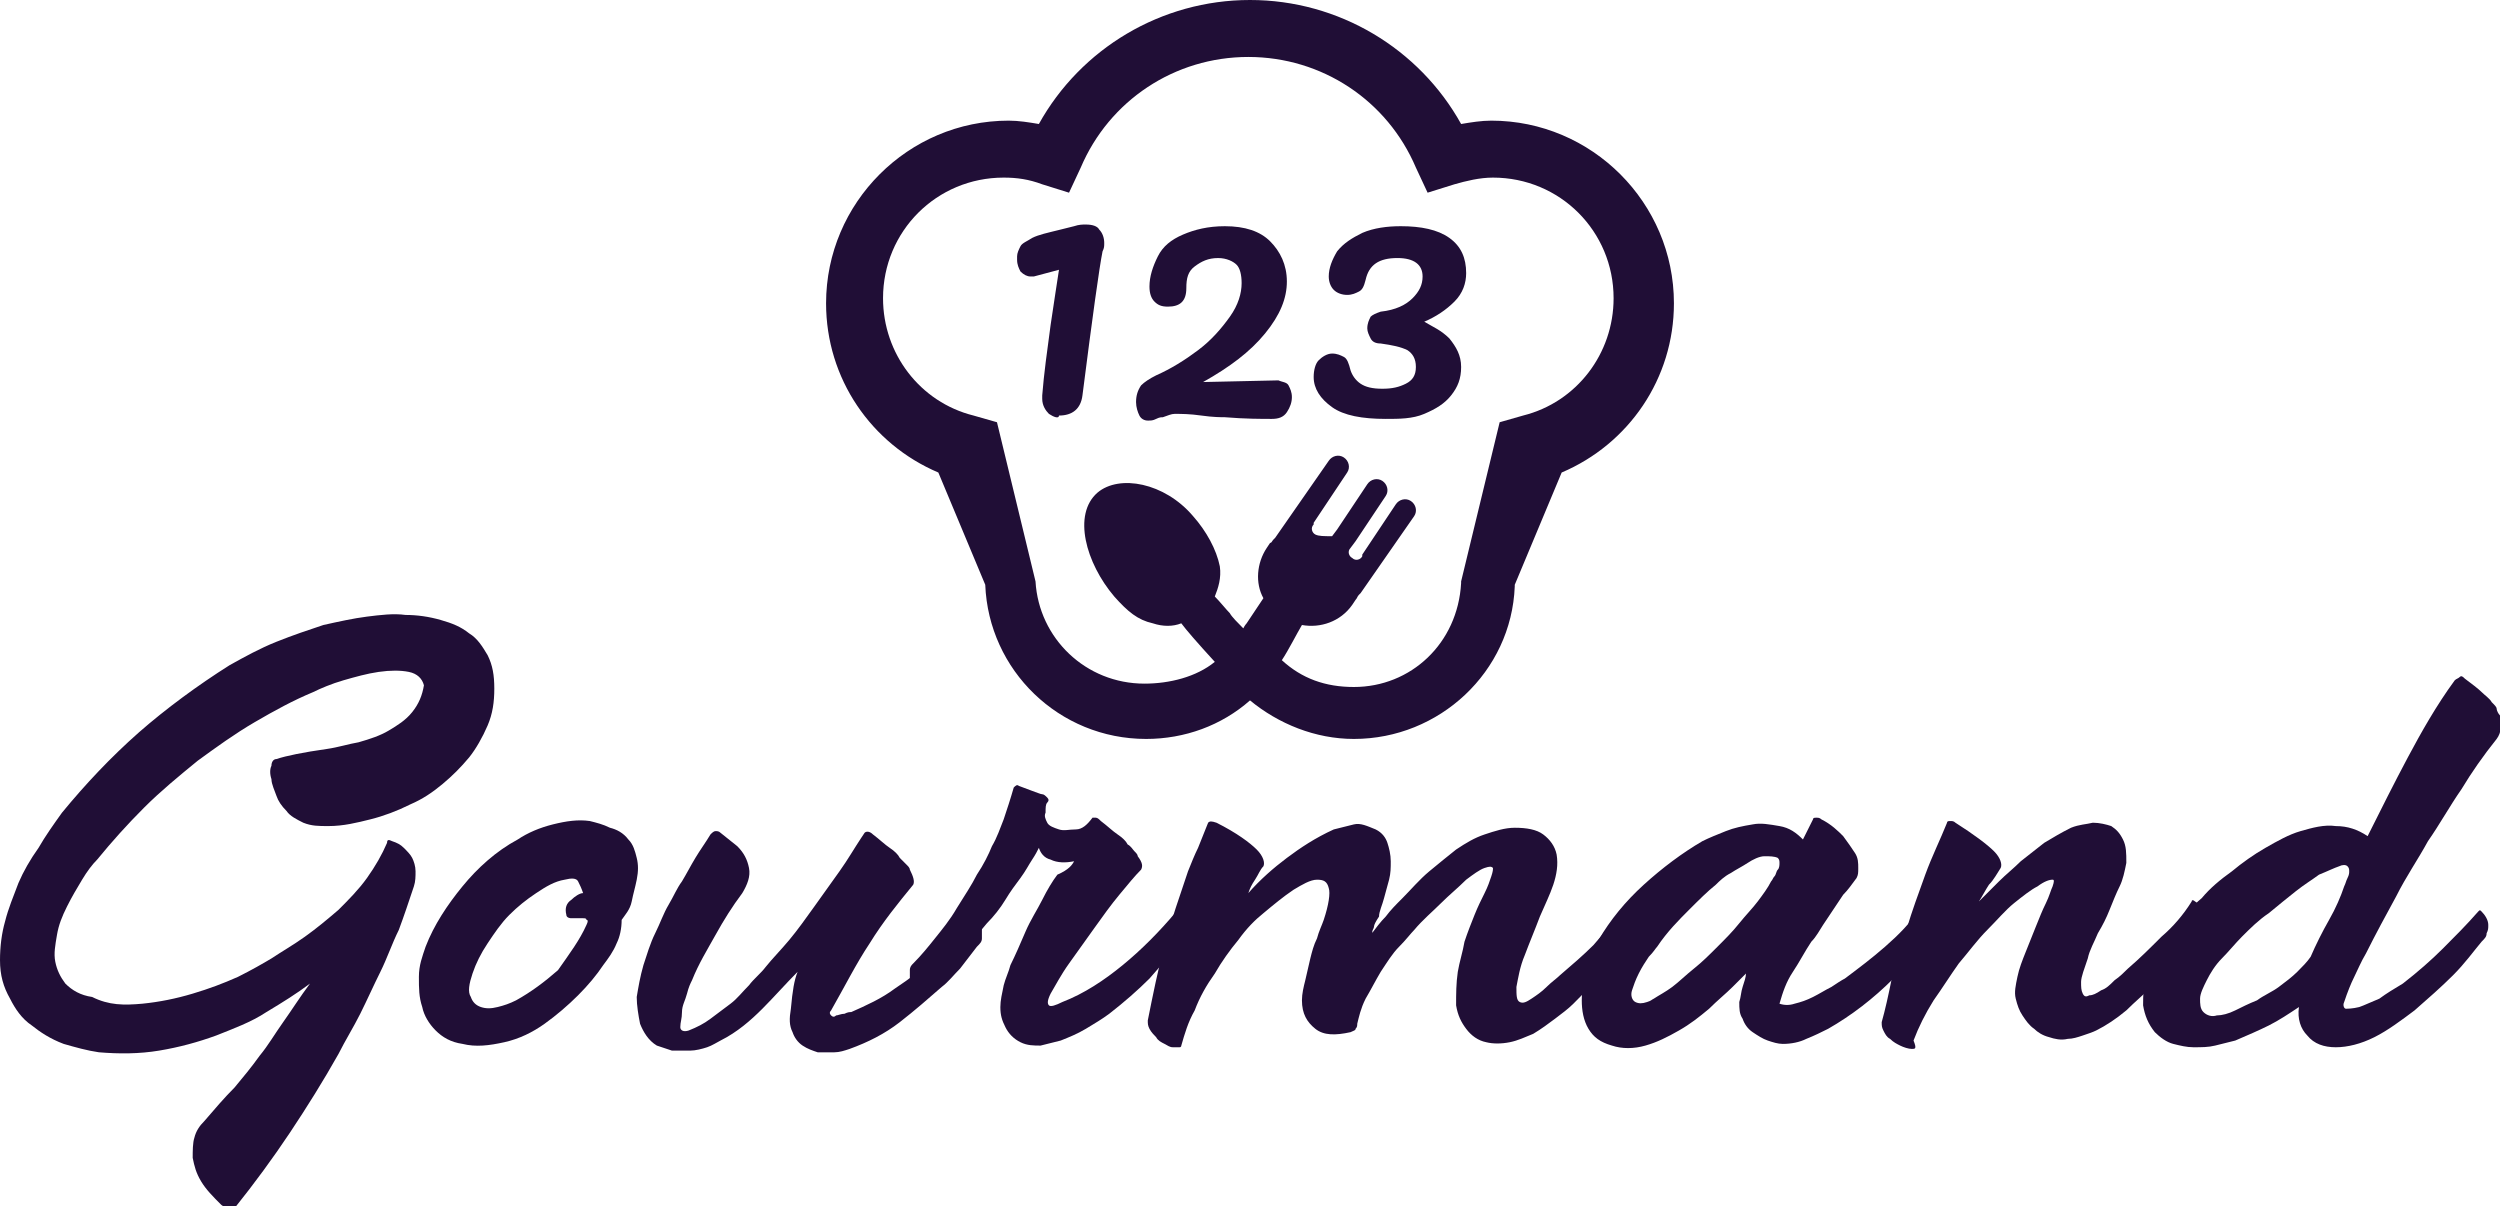
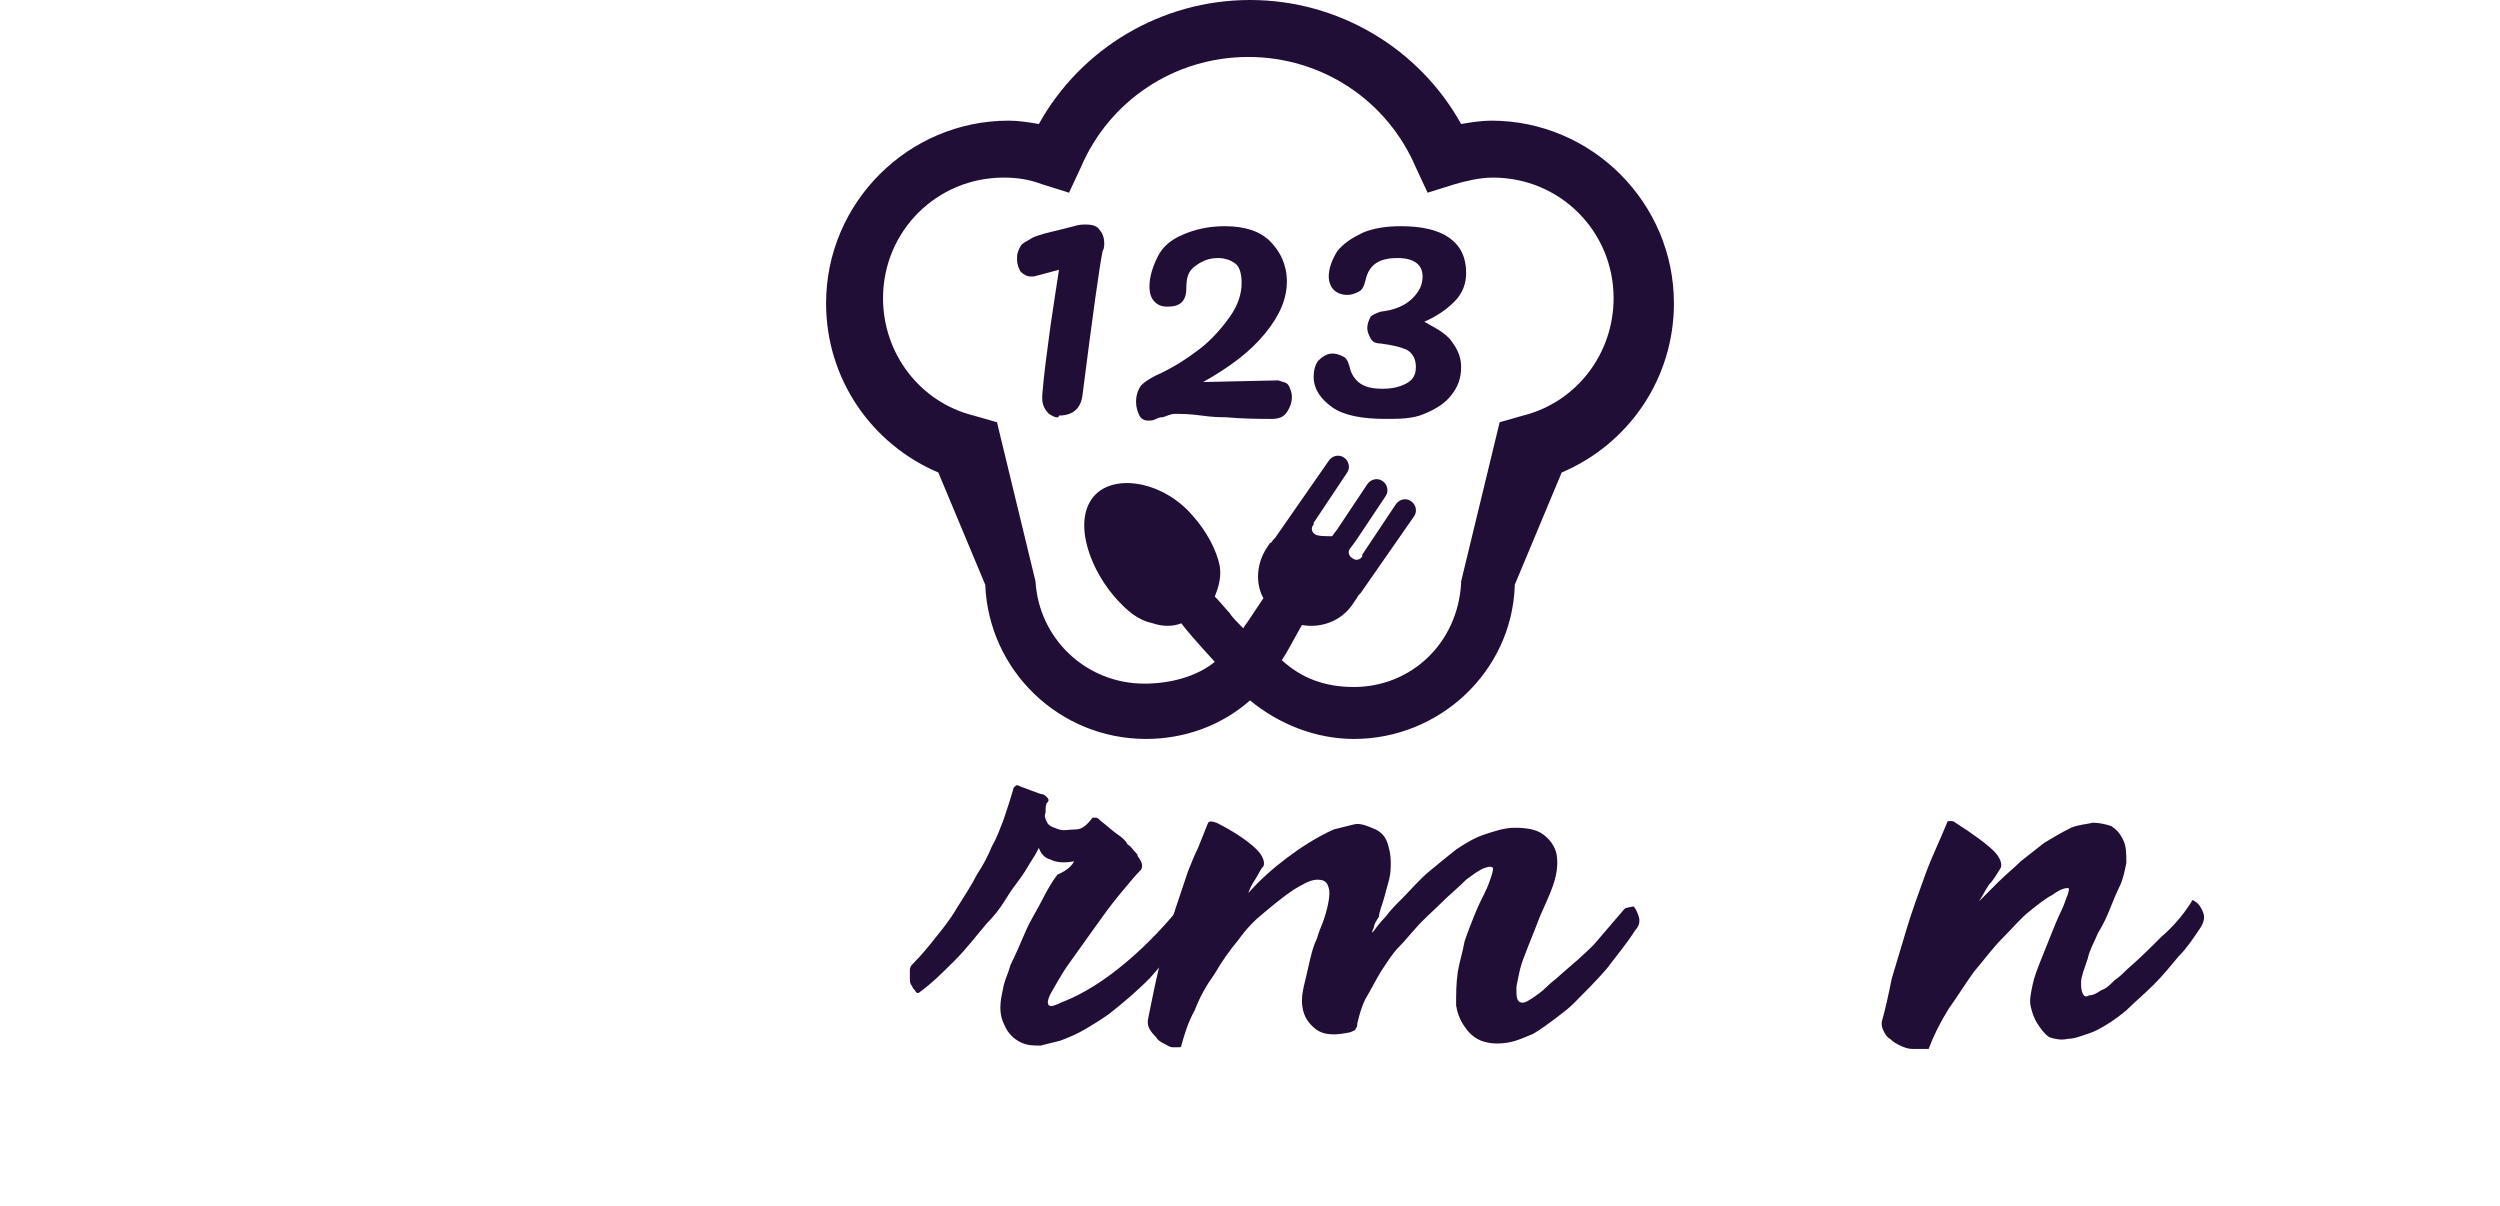
<svg xmlns="http://www.w3.org/2000/svg" version="1.1" id="Layer_1" x="0px" y="0px" width="149.2px" height="72px" viewBox="0 0 149.2 72" style="enable-background:new 0 0 149.2 72;" xml:space="preserve">
  <style type="text/css">
	.st0{fill:#200E36;}
</style>
  <g>
-     <path class="st0" d="M13.7,39.7c0.9-0.5,1.8-1,2.8-1.4c1-0.4,1.9-0.7,2.8-1c0.9-0.2,1.8-0.4,2.6-0.5c0.8-0.1,1.6-0.2,2.3-0.1   c0.7,0,1.4,0.1,2.1,0.3s1.2,0.4,1.7,0.8c0.5,0.3,0.8,0.8,1.1,1.3c0.3,0.6,0.4,1.2,0.4,2c0,0.8-0.1,1.5-0.4,2.2   c-0.3,0.7-0.7,1.4-1.1,1.9c-0.5,0.6-1,1.1-1.6,1.6c-0.6,0.5-1.2,0.9-1.9,1.2c-0.8,0.4-1.6,0.7-2.4,0.9s-1.6,0.4-2.5,0.4   c-0.6,0-1,0-1.5-0.2c-0.4-0.2-0.8-0.4-1-0.7c-0.3-0.3-0.5-0.6-0.6-0.9c-0.1-0.3-0.3-0.7-0.3-1c-0.1-0.3-0.1-0.6,0-0.8   c0-0.2,0.1-0.4,0.3-0.4c0.3-0.1,0.7-0.2,1.2-0.3s1.1-0.2,1.8-0.3s1.3-0.3,1.9-0.4c0.7-0.2,1.3-0.4,1.8-0.7s1-0.6,1.4-1.1   s0.6-1,0.7-1.6c-0.1-0.4-0.4-0.7-0.9-0.8c-0.5-0.1-1.1-0.1-1.8,0s-1.4,0.3-2.1,0.5s-1.4,0.5-1.8,0.7c-1.2,0.5-2.3,1.1-3.5,1.8   c-1.2,0.7-2.3,1.5-3.4,2.3c-1.1,0.9-2.2,1.8-3.2,2.8c-1,1-1.9,2-2.8,3.1c-0.3,0.3-0.6,0.7-0.9,1.2c-0.3,0.5-0.6,1-0.9,1.6   c-0.3,0.6-0.5,1.1-0.6,1.7c-0.1,0.6-0.2,1.1-0.1,1.6s0.3,0.9,0.6,1.3c0.4,0.4,0.9,0.7,1.6,0.8C6.5,60,7.4,60,8.5,59.9   c1-0.1,2-0.3,3-0.6s1.8-0.6,2.7-1c0.8-0.4,1.5-0.8,2-1.1c0.6-0.4,1.3-0.8,2-1.3c0.7-0.5,1.3-1,2-1.6c0.6-0.6,1.2-1.2,1.7-1.9   c0.5-0.7,0.9-1.4,1.2-2.1c0-0.2,0.1-0.2,0.3-0.1c0.3,0.1,0.5,0.2,0.7,0.4s0.4,0.4,0.5,0.6s0.2,0.5,0.2,0.8s0,0.6-0.1,0.9   c-0.3,0.9-0.6,1.8-0.9,2.6c-0.4,0.8-0.7,1.7-1.1,2.5c-0.4,0.8-0.8,1.7-1.2,2.5c-0.4,0.8-0.9,1.6-1.3,2.4c-0.9,1.6-1.9,3.2-2.9,4.7   c-1,1.5-2.1,3-3.3,4.5C13.7,72,13.6,72,13.5,72s-0.2,0-0.3-0.1c-0.5-0.5-0.9-0.9-1.2-1.4c-0.3-0.5-0.4-0.9-0.5-1.4   c0-0.4,0-0.9,0.1-1.2c0.1-0.4,0.3-0.7,0.6-1c0.6-0.7,1.2-1.4,1.8-2c0.5-0.6,1-1.2,1.5-1.9c0.5-0.6,0.9-1.3,1.4-2   c0.5-0.7,1-1.5,1.6-2.3c-0.8,0.6-1.6,1.1-2.6,1.7c-0.9,0.6-2,1-3,1.4c-1.1,0.4-2.2,0.7-3.4,0.9c-1.2,0.2-2.4,0.2-3.6,0.1   c-0.7-0.1-1.4-0.3-2.1-0.5C3,62,2.4,61.6,1.9,61.2c-0.6-0.4-1-1-1.3-1.6C0.2,58.9,0,58.2,0,57.3c0-0.8,0.1-1.6,0.3-2.3   c0.2-0.8,0.5-1.5,0.8-2.3c0.3-0.7,0.7-1.4,1.2-2.1c0.4-0.7,0.9-1.4,1.4-2.1c1.4-1.7,2.9-3.3,4.6-4.8C9.9,42.3,11.8,40.9,13.7,39.7z   " />
-     <path class="st0" d="M37.5,50.1c0.3,0.3,0.4,0.7,0.5,1.1c0.1,0.4,0.1,0.8,0,1.3s-0.2,0.8-0.3,1.3s-0.4,0.8-0.6,1.1   c0,0.5-0.1,1-0.3,1.4c-0.2,0.5-0.5,0.9-0.8,1.3c-0.4,0.6-0.9,1.2-1.5,1.8c-0.6,0.6-1.3,1.2-2,1.7c-0.7,0.5-1.5,0.9-2.4,1.1   s-1.7,0.3-2.5,0.1c-0.7-0.1-1.2-0.4-1.6-0.8c-0.4-0.4-0.7-0.9-0.8-1.4c-0.2-0.6-0.2-1.1-0.2-1.8s0.2-1.2,0.4-1.8   c0.5-1.3,1.3-2.5,2.2-3.6c0.9-1.1,2-2.1,3.3-2.8c0.6-0.4,1.3-0.7,2.1-0.9s1.5-0.3,2.2-0.2c0.4,0.1,0.8,0.2,1.2,0.4   C36.8,49.5,37.2,49.7,37.5,50.1z M35,55.2c0.1-0.2,0.1-0.3,0-0.3c0-0.1-0.1-0.1-0.2-0.1c-0.1,0-0.2,0-0.3,0c-0.1,0-0.2,0-0.4,0   c-0.2,0-0.3-0.1-0.3-0.2c-0.1-0.4,0-0.7,0.3-0.9c0.2-0.2,0.5-0.4,0.7-0.4c-0.1-0.3-0.2-0.5-0.3-0.7c-0.1-0.2-0.4-0.2-0.8-0.1   c-0.6,0.1-1.1,0.4-1.7,0.8c-0.6,0.4-1.1,0.8-1.6,1.3c-0.5,0.5-0.9,1.1-1.3,1.7c-0.4,0.6-0.7,1.2-0.9,1.8c-0.2,0.6-0.3,1.1-0.1,1.4   c0.1,0.3,0.3,0.5,0.6,0.6c0.3,0.1,0.6,0.1,1,0c0.4-0.1,0.7-0.2,1.1-0.4c0.9-0.5,1.7-1.1,2.5-1.8C34,56.9,34.6,56.1,35,55.2z" />
-     <path class="st0" d="M47.6,58c-0.7,0.7-1.4,1.5-2.1,2.2c-0.7,0.7-1.5,1.4-2.5,1.9c-0.2,0.1-0.5,0.3-0.8,0.4c-0.3,0.1-0.7,0.2-1,0.2   s-0.7,0-1.1,0c-0.3-0.1-0.6-0.2-0.9-0.3c-0.5-0.3-0.8-0.8-1-1.3c-0.1-0.5-0.2-1.1-0.2-1.6c0.1-0.6,0.2-1.2,0.4-1.9   c0.2-0.6,0.4-1.3,0.7-1.9c0.3-0.6,0.5-1.2,0.8-1.7c0.3-0.5,0.5-1,0.8-1.4c0.3-0.5,0.5-0.9,0.8-1.4c0.3-0.5,0.6-0.9,0.9-1.4   c0.1-0.1,0.2-0.2,0.3-0.2c0.1,0,0.2,0,0.3,0.1l1,0.8c0.4,0.4,0.6,0.8,0.7,1.3c0.1,0.5-0.1,1-0.4,1.5c-0.6,0.8-1.1,1.6-1.6,2.5   s-1,1.7-1.4,2.7c-0.1,0.2-0.2,0.4-0.3,0.8c-0.1,0.4-0.3,0.7-0.3,1.1s-0.1,0.6-0.1,0.9c0,0.2,0.2,0.3,0.5,0.2   c0.5-0.2,0.9-0.4,1.3-0.7c0.4-0.3,0.8-0.6,1.2-0.9c0.4-0.3,0.7-0.7,1.1-1.1c0.3-0.4,0.7-0.7,1-1.1c0.4-0.5,0.9-1,1.4-1.6   c0.5-0.6,1-1.3,1.5-2c0.5-0.7,1-1.4,1.5-2.1s0.9-1.4,1.3-2l0.2-0.3c0.1-0.1,0.3-0.1,0.5,0.1c0.4,0.3,0.7,0.6,1,0.8   c0.3,0.2,0.5,0.4,0.6,0.6c0.2,0.2,0.3,0.3,0.4,0.4c0.1,0.1,0.2,0.2,0.2,0.3c0.2,0.4,0.3,0.7,0.2,0.9c-0.9,1.1-1.8,2.2-2.6,3.5   c-0.8,1.2-1.5,2.6-2.3,4c-0.1,0.1-0.1,0.2,0,0.3s0.2,0.1,0.3,0c0.1,0,0.3-0.1,0.5-0.1c0.2-0.1,0.3-0.1,0.4-0.1   c0.9-0.4,1.8-0.8,2.6-1.4c0.9-0.6,1.7-1.2,2.5-1.9c0.4-0.3,0.8-0.7,1.1-1.1s0.7-0.8,1-1.2c0.1-0.1,0.1-0.1,0.2,0   c0.2,0.2,0.4,0.4,0.4,0.7c0,0.1,0,0.3,0,0.5c0,0.2-0.1,0.3-0.3,0.5c-0.3,0.4-0.7,0.9-1,1.3c-0.4,0.4-0.7,0.8-1.1,1.1   c-0.8,0.7-1.6,1.4-2.5,2.1c-0.9,0.7-1.9,1.2-3,1.6c-0.3,0.1-0.6,0.2-0.9,0.2c-0.3,0-0.7,0-1,0c-0.3-0.1-0.6-0.2-0.9-0.4   c-0.3-0.2-0.5-0.5-0.6-0.8c-0.2-0.4-0.2-0.8-0.1-1.4C47.3,59.1,47.4,58.5,47.6,58z" />
    <path class="st0" d="M64.1,51.4c-0.5,0.1-1,0.1-1.4-0.1c-0.4-0.1-0.6-0.4-0.7-0.7c-0.1,0.2-0.2,0.4-0.4,0.7   c-0.2,0.3-0.4,0.7-0.7,1.1c-0.3,0.4-0.6,0.8-0.9,1.3c-0.3,0.5-0.7,1-1.1,1.4c-0.6,0.7-1.2,1.5-1.9,2.2c-0.7,0.7-1.4,1.4-2.1,1.9   c-0.1,0.1-0.2,0.1-0.3-0.1c-0.1-0.1-0.1-0.1-0.2-0.3c-0.1-0.1-0.1-0.3-0.1-0.4c0-0.1,0-0.3,0-0.5c0-0.2,0.1-0.3,0.2-0.4   c0.5-0.5,0.9-1,1.3-1.5s0.9-1.1,1.3-1.8c0.5-0.8,0.9-1.4,1.2-2c0.4-0.6,0.7-1.2,0.9-1.7c0.3-0.5,0.5-1.1,0.7-1.6   c0.2-0.6,0.4-1.2,0.6-1.9c0.1-0.1,0.2-0.2,0.3-0.1l0.8,0.3c0.3,0.1,0.5,0.2,0.6,0.2s0.2,0.1,0.3,0.2s0.1,0.2,0,0.3   s-0.1,0.3-0.1,0.6c-0.1,0.2,0,0.4,0.1,0.6s0.4,0.3,0.7,0.4c0.3,0.1,0.6,0,1,0s0.7-0.3,1-0.7c0,0,0.1,0,0.2,0c0.1,0,0.2,0.1,0.3,0.2   c0.4,0.3,0.7,0.6,1,0.8c0.3,0.2,0.5,0.4,0.6,0.6c0.2,0.1,0.3,0.3,0.4,0.4s0.2,0.2,0.2,0.3c0.3,0.4,0.3,0.6,0.2,0.8   c-0.4,0.4-0.8,0.9-1.3,1.5c-0.5,0.6-1,1.3-1.5,2c-0.5,0.7-1,1.4-1.5,2.1c-0.5,0.7-0.8,1.3-1.1,1.8c-0.2,0.4-0.2,0.6-0.1,0.7   c0.1,0.1,0.4,0,0.8-0.2c1.3-0.5,2.5-1.3,3.6-2.2c1.1-0.9,2.2-2,3.2-3.2c0-0.1,0.1-0.1,0.2,0c0.2,0.1,0.4,0.4,0.4,0.7   c0.1,0.3,0,0.6-0.2,0.9c-0.6,0.8-1.3,1.6-2,2.4c-0.7,0.7-1.5,1.4-2.4,2.1c-0.4,0.3-0.9,0.6-1.4,0.9s-1,0.5-1.5,0.7   c-0.4,0.1-0.8,0.2-1.2,0.3c-0.4,0-0.8,0-1.2-0.2c-0.4-0.2-0.7-0.5-0.9-0.9c-0.2-0.4-0.3-0.7-0.3-1.2c0-0.4,0.1-0.8,0.2-1.3   c0.1-0.4,0.3-0.8,0.4-1.2c0.3-0.6,0.6-1.3,0.9-2c0.3-0.7,0.7-1.3,1-1.9c0.3-0.6,0.6-1.1,0.9-1.5C63.8,51.9,64,51.6,64.1,51.4z" />
    <path class="st0" d="M97.5,54.1c0.1,0.1,0.2,0.3,0.3,0.6c0.1,0.3,0,0.6-0.2,0.8c-0.5,0.8-1.1,1.5-1.7,2.3c-0.6,0.7-1.3,1.4-2,2.1   c-0.3,0.3-0.7,0.6-1.1,0.9c-0.4,0.3-0.8,0.6-1.3,0.9c-0.5,0.2-0.9,0.4-1.4,0.5c-0.5,0.1-1,0.1-1.4,0c-0.5-0.1-0.9-0.4-1.2-0.8   c-0.3-0.4-0.5-0.8-0.6-1.4c0-0.7,0-1.3,0.1-2c0.1-0.6,0.3-1.2,0.4-1.8c0.2-0.6,0.4-1.1,0.6-1.6c0.2-0.5,0.4-0.9,0.6-1.3   c0.2-0.4,0.3-0.7,0.4-1c0.1-0.3,0.1-0.4,0.1-0.5c-0.1-0.1-0.2-0.1-0.5,0c-0.3,0.1-0.7,0.4-1.1,0.7C87,53,86.5,53.4,86,53.9   c-0.5,0.5-1.1,1-1.6,1.6c-0.2,0.2-0.5,0.6-0.9,1c-0.4,0.4-0.7,0.9-1.1,1.5c-0.3,0.5-0.6,1.1-0.9,1.6c-0.3,0.6-0.4,1.1-0.5,1.5   c0,0.1,0,0.2-0.1,0.3c0,0.1-0.1,0.1-0.3,0.2c-0.9,0.2-1.6,0.2-2.1-0.2s-0.8-0.9-0.8-1.7c0-0.4,0.1-0.8,0.2-1.2   c0.1-0.4,0.2-0.9,0.3-1.3c0.1-0.4,0.2-0.8,0.4-1.2c0.1-0.4,0.3-0.8,0.4-1.1c0.3-0.9,0.4-1.6,0.3-1.9c-0.1-0.4-0.3-0.5-0.7-0.5   s-0.9,0.3-1.4,0.6c-0.6,0.4-1.2,0.9-1.8,1.4c-0.5,0.4-1,0.9-1.5,1.6c-0.5,0.6-1,1.3-1.4,2c-0.5,0.7-0.9,1.4-1.2,2.2   c-0.4,0.7-0.6,1.4-0.8,2.1c0,0,0,0.1-0.1,0.1s-0.2,0-0.4,0c-0.2,0-0.3-0.1-0.5-0.2c-0.2-0.1-0.4-0.2-0.5-0.4   c-0.1-0.1-0.3-0.3-0.4-0.5s-0.1-0.3-0.1-0.5c0.3-1.5,0.6-3,1-4.5c0.4-1.5,0.9-2.9,1.4-4.4c0.2-0.5,0.4-1,0.6-1.4   c0.2-0.5,0.4-1,0.6-1.5c0.1-0.1,0.2-0.1,0.5,0c1.2,0.6,2,1.2,2.4,1.6c0.4,0.4,0.5,0.8,0.4,1c-0.2,0.2-0.3,0.5-0.5,0.8   c-0.2,0.3-0.3,0.5-0.4,0.8c0.7-0.8,1.5-1.5,2.3-2.1c0.8-0.6,1.7-1.2,2.8-1.7c0.4-0.1,0.8-0.2,1.2-0.3s0.8,0.1,1.3,0.3   c0.4,0.2,0.6,0.5,0.7,0.8s0.2,0.7,0.2,1.1s0,0.7-0.1,1.1s-0.2,0.7-0.3,1.1c-0.1,0.4-0.3,0.8-0.3,1.1C82.1,55,82,55.2,82,55.3   s-0.1,0.2-0.1,0.3c0,0.1,0,0.1-0.1,0.2c0.3-0.4,0.6-0.8,0.9-1.1c0.3-0.4,0.6-0.7,1-1.1c0.5-0.5,1-1.1,1.6-1.6s1.1-0.9,1.6-1.3   c0.6-0.4,1.1-0.7,1.7-0.9c0.6-0.2,1.2-0.4,1.8-0.4c0.7,0,1.3,0.1,1.7,0.4c0.4,0.3,0.7,0.7,0.8,1.2c0.1,0.6,0,1.2-0.2,1.8   c-0.2,0.6-0.5,1.2-0.8,1.9c-0.3,0.8-0.6,1.5-0.9,2.3c-0.3,0.7-0.4,1.4-0.5,1.9c0,0.5,0,0.8,0.2,0.9s0.4,0,0.7-0.2   c0.3-0.2,0.6-0.4,0.9-0.7c0.3-0.3,0.6-0.5,0.8-0.7c0.7-0.6,1.4-1.2,2-1.8c0.6-0.7,1.2-1.4,1.8-2.1c0,0,0.1-0.1,0.1-0.1   S97.4,54.1,97.5,54.1z" />
-     <path class="st0" d="M115.1,54.4c0.2,0.2,0.3,0.4,0.3,0.8s-0.1,0.6-0.3,0.8c-0.7,0.9-1.4,1.7-2.1,2.4c-1.2,1.2-2.5,2.2-3.9,3   c-0.4,0.2-0.8,0.4-1.3,0.6c-0.4,0.2-0.9,0.3-1.4,0.3c-0.3,0-0.6-0.1-0.9-0.2c-0.3-0.1-0.6-0.3-0.9-0.5s-0.5-0.5-0.6-0.8   c-0.2-0.3-0.2-0.6-0.2-1c0.1-0.3,0.1-0.6,0.2-0.9c0.1-0.3,0.2-0.6,0.2-0.8c-0.1,0.1-0.2,0.2-0.4,0.4c-0.1,0.1-0.2,0.2-0.4,0.4   c-0.4,0.4-0.9,0.8-1.4,1.3c-0.6,0.5-1.1,0.9-1.8,1.3s-1.3,0.7-2,0.9s-1.4,0.2-2,0c-0.7-0.2-1.1-0.5-1.4-1c-0.3-0.5-0.4-1.1-0.4-1.7   s0.1-1.2,0.3-1.9c0.2-0.6,0.4-1.2,0.7-1.7c0.7-1.2,1.6-2.3,2.7-3.3c1.1-1,2.3-1.9,3.5-2.6c0.4-0.2,0.9-0.4,1.4-0.6s1-0.3,1.6-0.4   c0.5-0.1,1,0,1.6,0.1s1,0.4,1.4,0.8c0.1-0.2,0.2-0.4,0.3-0.6c0.1-0.2,0.2-0.4,0.3-0.6c0-0.1,0.1-0.1,0.2-0.1c0.1,0,0.2,0,0.3,0.1   c0.6,0.3,1,0.7,1.3,1c0.3,0.4,0.5,0.7,0.7,1s0.2,0.6,0.2,0.9c0,0.3,0,0.4-0.1,0.6c-0.3,0.4-0.5,0.7-0.8,1c-0.2,0.3-0.4,0.6-0.6,0.9   c-0.2,0.3-0.4,0.6-0.6,0.9s-0.4,0.7-0.7,1c-0.4,0.6-0.7,1.2-1.1,1.8c-0.4,0.6-0.6,1.2-0.8,1.9c0.3,0.1,0.6,0.1,0.9,0   c0.4-0.1,0.7-0.2,1.1-0.4s0.7-0.4,1.1-0.6c0.3-0.2,0.6-0.4,0.8-0.5c0.8-0.6,1.6-1.2,2.4-1.9c0.8-0.7,1.5-1.4,2.1-2.3   C114.8,54.3,114.9,54.3,115.1,54.4z M98.7,59.6c0.3-0.2,0.7-0.4,1.1-0.7c0.4-0.3,0.8-0.7,1.3-1.1c0.5-0.4,0.9-0.8,1.4-1.3   c0.5-0.5,0.9-0.9,1.3-1.4c0.4-0.5,0.8-0.9,1.1-1.3s0.6-0.8,0.8-1.2c0.1-0.1,0.1-0.2,0.2-0.3c0.1-0.1,0.1-0.3,0.2-0.4   s0.1-0.3,0.1-0.4s0-0.2-0.1-0.3c-0.2-0.1-0.5-0.1-0.8-0.1s-0.7,0.2-1,0.4c-0.3,0.2-0.7,0.4-1,0.6c-0.4,0.2-0.7,0.5-0.9,0.7   c-0.5,0.4-1,0.9-1.6,1.5c-0.6,0.6-1.3,1.3-1.9,2.2c-0.1,0.1-0.2,0.3-0.5,0.6c-0.2,0.3-0.4,0.6-0.6,1s-0.3,0.7-0.4,1s0,0.6,0.2,0.7   s0.4,0.1,0.7,0S98.5,59.7,98.7,59.6z" />
-     <path class="st0" d="M114.1,62.6c-0.2,0-0.5-0.1-0.7-0.2c-0.2-0.1-0.4-0.2-0.6-0.4c-0.2-0.1-0.3-0.3-0.4-0.5s-0.1-0.3-0.1-0.5   c0.2-0.7,0.4-1.6,0.6-2.6c0.3-1,0.6-2,0.9-3s0.7-2.1,1.1-3.2c0.4-1.1,0.9-2.1,1.3-3.1c0-0.1,0.1-0.1,0.2-0.1s0.2,0,0.3,0.1   c1.1,0.7,1.9,1.3,2.3,1.7s0.5,0.8,0.4,1c-0.2,0.3-0.4,0.7-0.7,1c-0.2,0.3-0.4,0.7-0.6,1c0.4-0.4,0.8-0.8,1.2-1.2   c0.4-0.4,0.9-0.8,1.3-1.2c0.5-0.4,0.9-0.7,1.4-1.1c0.5-0.3,1-0.6,1.6-0.9c0.5-0.2,0.9-0.2,1.3-0.3c0.4,0,0.8,0.1,1.1,0.2   c0.3,0.2,0.5,0.4,0.7,0.8c0.2,0.4,0.2,0.8,0.2,1.4c-0.1,0.5-0.2,1-0.4,1.4s-0.4,0.9-0.6,1.4c-0.2,0.5-0.4,0.9-0.7,1.4   c-0.2,0.5-0.5,1-0.6,1.5c-0.2,0.6-0.4,1.1-0.4,1.4s0,0.5,0.1,0.7s0.2,0.2,0.4,0.1c0.2,0,0.4-0.1,0.7-0.3c0.3-0.1,0.5-0.3,0.8-0.6   c0.3-0.2,0.6-0.5,0.8-0.7c0.7-0.6,1.3-1.2,2-1.9c0.7-0.6,1.3-1.3,1.8-2.1c0-0.1,0.1-0.1,0.2,0c0.2,0.1,0.4,0.4,0.5,0.7   c0.1,0.3,0,0.6-0.2,0.9c-0.4,0.6-0.8,1.2-1.3,1.7c-0.5,0.6-0.9,1.1-1.5,1.7c-0.5,0.5-1.1,1-1.6,1.5c-0.6,0.5-1.2,0.9-1.8,1.2   c-0.2,0.1-0.5,0.2-0.8,0.3s-0.6,0.2-0.9,0.2c-0.4,0.1-0.8,0-1.1-0.1c-0.4-0.1-0.7-0.3-0.9-0.5c-0.3-0.2-0.5-0.5-0.7-0.8   s-0.3-0.6-0.4-1c-0.1-0.4,0-0.8,0.1-1.3c0.1-0.5,0.3-1,0.5-1.5c0.2-0.5,0.4-1,0.6-1.5c0.2-0.5,0.4-1,0.6-1.4c0.2-0.4,0.3-0.8,0.4-1   c0.1-0.3,0.1-0.4,0-0.4c-0.2,0-0.5,0.1-0.9,0.4c-0.4,0.2-0.9,0.6-1.4,1c-0.5,0.4-1,1-1.6,1.6c-0.6,0.6-1.1,1.3-1.7,2   c-0.5,0.7-1,1.5-1.5,2.2c-0.5,0.8-0.9,1.6-1.2,2.4C114.4,62.6,114.3,62.6,114.1,62.6z" />
-     <path class="st0" d="M133.4,62.1c-0.4,0.1-0.8,0.2-1.2,0.3c-0.4,0.1-0.8,0.1-1.3,0.1c-0.4,0-0.8-0.1-1.2-0.2   c-0.4-0.1-0.8-0.4-1.1-0.7c-0.4-0.5-0.6-1-0.7-1.6c0-0.6,0-1.2,0.3-1.8c0.2-0.6,0.5-1.2,0.8-1.7c0.4-0.5,0.7-1,1-1.4   c0.4-0.5,0.8-1,1.4-1.5c0.5-0.6,1.1-1.1,1.8-1.6c0.6-0.5,1.3-1,2-1.4c0.7-0.4,1.4-0.8,2.1-1c0.7-0.2,1.4-0.4,2.1-0.3   c0.7,0,1.3,0.2,1.9,0.6c0.8-1.6,1.6-3.2,2.4-4.7c0.8-1.5,1.7-3.1,2.8-4.6c0.1-0.1,0.2-0.1,0.3-0.2s0.2,0,0.3,0.1   c0.4,0.3,0.8,0.6,1,0.8s0.5,0.4,0.6,0.6c0.2,0.2,0.3,0.3,0.3,0.4s0.1,0.3,0.2,0.4c0.1,0.5,0.1,1-0.2,1.4c-0.8,1-1.5,2-2.1,3   c-0.7,1-1.3,2.1-2,3.1c-0.6,1.1-1.3,2.1-1.9,3.3c-0.6,1.1-1.2,2.2-1.8,3.4c-0.3,0.5-0.5,1-0.7,1.4c-0.2,0.4-0.4,0.9-0.6,1.5   c-0.1,0.2,0,0.4,0.1,0.4s0.4,0,0.8-0.1c0.3-0.1,0.7-0.3,1.2-0.5c0.4-0.3,0.9-0.6,1.4-0.9c0.9-0.7,1.7-1.4,2.4-2.1   c0.7-0.7,1.4-1.4,2.1-2.2c0.1-0.1,0.1-0.1,0.2,0c0.2,0.2,0.4,0.5,0.4,0.8c0,0.2,0,0.3-0.1,0.5c0,0.2-0.1,0.3-0.3,0.5   c-0.5,0.6-1,1.3-1.7,2c-0.7,0.7-1.5,1.4-2.3,2.1c-0.8,0.6-1.6,1.2-2.4,1.6c-0.8,0.4-1.6,0.6-2.3,0.6c-0.7,0-1.3-0.2-1.7-0.7   c-0.4-0.4-0.6-1-0.5-1.7c-0.6,0.4-1.2,0.8-1.8,1.1C134.8,61.5,134.1,61.8,133.4,62.1z M133.8,55.9c-0.4,0.4-0.8,0.9-1.2,1.3   c-0.4,0.4-0.7,0.9-0.9,1.3c-0.2,0.4-0.4,0.8-0.4,1.1s0,0.6,0.2,0.8c0.2,0.2,0.5,0.3,0.8,0.2c0.3,0,0.7-0.1,1.1-0.3   c0.4-0.2,0.8-0.4,1.3-0.6c0.4-0.3,0.9-0.5,1.3-0.8s0.8-0.6,1.1-0.9s0.6-0.6,0.8-0.9c0.3-0.7,0.7-1.5,1.1-2.2c0.4-0.7,0.7-1.4,0.9-2   c0.1-0.2,0.1-0.3,0.2-0.5c0.1-0.2,0.1-0.3,0.1-0.4s0-0.2-0.1-0.3c-0.1-0.1-0.3-0.1-0.5,0c-0.3,0.1-0.7,0.3-1.2,0.5   c-0.4,0.3-0.9,0.6-1.4,1c-0.5,0.4-1,0.8-1.6,1.3C134.8,54.9,134.3,55.4,133.8,55.9z" />
+     <path class="st0" d="M114.1,62.6c-0.2,0-0.5-0.1-0.7-0.2c-0.2-0.1-0.4-0.2-0.6-0.4c-0.2-0.1-0.3-0.3-0.4-0.5s-0.1-0.3-0.1-0.5   c0.2-0.7,0.4-1.6,0.6-2.6c0.3-1,0.6-2,0.9-3s0.7-2.1,1.1-3.2c0.4-1.1,0.9-2.1,1.3-3.1c0-0.1,0.1-0.1,0.2-0.1s0.2,0,0.3,0.1   c1.1,0.7,1.9,1.3,2.3,1.7s0.5,0.8,0.4,1c-0.2,0.3-0.4,0.7-0.7,1c-0.2,0.3-0.4,0.7-0.6,1c0.4-0.4,0.8-0.8,1.2-1.2   c0.4-0.4,0.9-0.8,1.3-1.2c0.5-0.4,0.9-0.7,1.4-1.1c0.5-0.3,1-0.6,1.6-0.9c0.5-0.2,0.9-0.2,1.3-0.3c0.4,0,0.8,0.1,1.1,0.2   c0.3,0.2,0.5,0.4,0.7,0.8c0.2,0.4,0.2,0.8,0.2,1.4c-0.1,0.5-0.2,1-0.4,1.4s-0.4,0.9-0.6,1.4c-0.2,0.5-0.4,0.9-0.7,1.4   c-0.2,0.5-0.5,1-0.6,1.5c-0.2,0.6-0.4,1.1-0.4,1.4s0,0.5,0.1,0.7s0.2,0.2,0.4,0.1c0.2,0,0.4-0.1,0.7-0.3c0.3-0.1,0.5-0.3,0.8-0.6   c0.3-0.2,0.6-0.5,0.8-0.7c0.7-0.6,1.3-1.2,2-1.9c0.7-0.6,1.3-1.3,1.8-2.1c0-0.1,0.1-0.1,0.2,0c0.2,0.1,0.4,0.4,0.5,0.7   c0.1,0.3,0,0.6-0.2,0.9c-0.4,0.6-0.8,1.2-1.3,1.7c-0.5,0.6-0.9,1.1-1.5,1.7c-0.5,0.5-1.1,1-1.6,1.5c-0.6,0.5-1.2,0.9-1.8,1.2   c-0.2,0.1-0.5,0.2-0.8,0.3s-0.6,0.2-0.9,0.2c-0.4,0.1-0.8,0-1.1-0.1c-0.3-0.2-0.5-0.5-0.7-0.8   s-0.3-0.6-0.4-1c-0.1-0.4,0-0.8,0.1-1.3c0.1-0.5,0.3-1,0.5-1.5c0.2-0.5,0.4-1,0.6-1.5c0.2-0.5,0.4-1,0.6-1.4c0.2-0.4,0.3-0.8,0.4-1   c0.1-0.3,0.1-0.4,0-0.4c-0.2,0-0.5,0.1-0.9,0.4c-0.4,0.2-0.9,0.6-1.4,1c-0.5,0.4-1,1-1.6,1.6c-0.6,0.6-1.1,1.3-1.7,2   c-0.5,0.7-1,1.5-1.5,2.2c-0.5,0.8-0.9,1.6-1.2,2.4C114.4,62.6,114.3,62.6,114.1,62.6z" />
  </g>
  <g>
    <g>
      <path class="st0" d="M62.6,24.7c-0.2-0.2-0.4-0.5-0.4-0.9l0-0.2c0.1-1.3,0.3-2.7,0.5-4.2c0.2-1.4,0.4-2.6,0.5-3.3l-1.5,0.4l-0.2,0    c-0.2,0-0.4-0.1-0.6-0.3c-0.1-0.2-0.2-0.4-0.2-0.7l0-0.2c0-0.2,0.1-0.4,0.2-0.6c0.1-0.2,0.4-0.3,0.7-0.5c0.4-0.2,0.9-0.3,1.7-0.5    l0.8-0.2c0.3-0.1,0.5-0.1,0.7-0.1c0.4,0,0.7,0.1,0.8,0.3c0.2,0.2,0.3,0.5,0.3,0.8c0,0.2,0,0.3-0.1,0.5c-0.2,1-0.6,3.9-1.2,8.6    c-0.1,0.8-0.6,1.2-1.4,1.2C63.2,25,62.9,24.9,62.6,24.7z" />
      <path class="st0" d="M76.9,23c0.1,0.2,0.2,0.4,0.2,0.7c0,0.3-0.1,0.6-0.3,0.9c-0.2,0.3-0.5,0.4-0.9,0.4c-0.6,0-1.6,0-2.8-0.1    c-0.2,0-0.7,0-1.4-0.1s-1.2-0.1-1.6-0.1c-0.2,0-0.4,0.1-0.7,0.2c-0.1,0-0.2,0-0.4,0.1s-0.3,0.1-0.5,0.1c-0.2,0-0.4-0.1-0.5-0.3    c-0.1-0.2-0.2-0.5-0.2-0.8c0-0.4,0.1-0.7,0.3-1c0.2-0.2,0.5-0.4,0.9-0.6c0.9-0.4,1.7-0.9,2.5-1.5s1.4-1.3,1.9-2    c0.5-0.7,0.7-1.4,0.7-2c0-0.5-0.1-0.9-0.3-1.1c-0.2-0.2-0.6-0.4-1.1-0.4c-0.6,0-1,0.2-1.4,0.5s-0.5,0.7-0.5,1.3    c0,0.8-0.4,1.1-1.1,1.1c-0.4,0-0.6-0.1-0.8-0.3c-0.2-0.2-0.3-0.5-0.3-0.9c0-0.6,0.2-1.2,0.5-1.8s0.8-1,1.5-1.3    c0.7-0.3,1.5-0.5,2.5-0.5c1.2,0,2.1,0.3,2.7,0.9s1,1.4,1,2.4c0,1-0.4,2-1.3,3.1c-0.9,1.1-2.1,2-3.7,2.9l4.5-0.1    C76.5,22.8,76.8,22.8,76.9,23z" />
      <path class="st0" d="M86.5,20.2c0.4,0.5,0.7,1,0.7,1.7c0,0.7-0.2,1.2-0.6,1.7c-0.4,0.5-0.9,0.8-1.6,1.1S83.5,25,82.7,25    c-1.4,0-2.5-0.2-3.2-0.7c-0.7-0.5-1.1-1.1-1.1-1.8c0-0.4,0.1-0.8,0.3-1c0.2-0.2,0.5-0.4,0.8-0.4c0.3,0,0.5,0.1,0.7,0.2    s0.3,0.4,0.4,0.8c0.1,0.3,0.3,0.6,0.6,0.8s0.7,0.3,1.3,0.3c0.6,0,1-0.1,1.4-0.3s0.6-0.5,0.6-1c0-0.5-0.2-0.8-0.5-1    c-0.4-0.2-0.9-0.3-1.6-0.4c-0.3,0-0.5-0.1-0.6-0.3c-0.1-0.2-0.2-0.4-0.2-0.6c0-0.3,0.1-0.5,0.2-0.7c0.1-0.1,0.3-0.2,0.6-0.3    c0.9-0.1,1.5-0.4,1.9-0.8c0.4-0.4,0.6-0.8,0.6-1.3c0-0.7-0.5-1.1-1.5-1.1c-1.1,0-1.7,0.4-1.9,1.3c-0.1,0.4-0.2,0.6-0.4,0.7    c-0.2,0.1-0.4,0.2-0.7,0.2c-0.3,0-0.6-0.1-0.8-0.3s-0.3-0.5-0.3-0.8c0-0.5,0.2-1,0.5-1.5c0.4-0.5,0.9-0.8,1.5-1.1    c0.7-0.3,1.5-0.4,2.3-0.4c1.2,0,2.2,0.2,2.9,0.7s1,1.2,1,2.1c0,0.6-0.2,1.2-0.7,1.7c-0.5,0.5-1.1,0.9-1.8,1.2    C85.5,19.5,86,19.7,86.5,20.2z" />
    </g>
    <path class="st0" d="M99.9,18.1c0-6-4.9-10.9-10.9-10.9c-0.6,0-1.2,0.1-1.8,0.2C84.7,2.9,79.9,0,74.6,0C69.3,0,64.5,2.9,62,7.4   c-0.6-0.1-1.2-0.2-1.8-0.2c-6,0-10.9,4.9-10.9,10.9c0,4.5,2.7,8.4,6.7,10.1l2.8,6.7h0c0.2,5.1,4.4,9.2,9.6,9.2   c2.3,0,4.5-0.8,6.2-2.3c1.7,1.4,3.9,2.3,6.2,2.3c5.1,0,9.4-4,9.6-9.1l0-0.1l2.8-6.7C97.2,26.5,99.9,22.6,99.9,18.1z M80.8,41   c-1.7,0-3.1-0.5-4.3-1.6c0.4-0.6,0.9-1.6,1.2-2.1c1.1,0.2,2.3-0.2,3-1.2l0.2-0.3c0.1-0.1,0.1-0.2,0.2-0.3c0,0,0.1-0.1,0.1-0.1   l3.2-4.6c0.2-0.3,0.1-0.7-0.2-0.9c-0.3-0.2-0.7-0.1-0.9,0.2l-2,3v0l0,0.1c-0.1,0.2-0.4,0.3-0.6,0.1c-0.2-0.1-0.3-0.4-0.1-0.6   l0.3-0.4l1.8-2.7c0.2-0.3,0.1-0.7-0.2-0.9c-0.3-0.2-0.7-0.1-0.9,0.2l-1.8,2.7c0,0,0,0,0,0l-0.3,0.4C79,32,78.7,32,78.5,31.9   c-0.2-0.1-0.3-0.4-0.1-0.6l0-0.1l2-3c0.2-0.3,0.1-0.7-0.2-0.9c-0.3-0.2-0.7-0.1-0.9,0.2l-3.2,4.6c0,0-0.1,0.1-0.1,0.1   c-0.1,0.1-0.1,0.2-0.2,0.2l-0.2,0.3c-0.6,0.9-0.7,2.1-0.2,3l-1,1.5c0,0-0.1,0.1-0.2,0.3c-0.3-0.3-0.7-0.7-0.8-0.9   c-0.2-0.2-0.6-0.7-0.9-1c0.2-0.5,0.4-1.1,0.3-1.8c-0.2-1-0.8-2.1-1.6-3c-1.7-2-4.4-2.5-5.7-1.4c-1.5,1.3-0.7,4.2,1,6.2   c0.8,0.9,1.4,1.4,2.3,1.6c0.6,0.2,1.2,0.2,1.7,0c0.3,0.4,0.9,1.1,2,2.3c-1.1,0.9-2.7,1.3-4.2,1.3c-3.5,0-6.3-2.7-6.5-6.1h0   l-2.3-9.5l-1.4-0.4c-3.2-0.8-5.4-3.7-5.4-7c0-4,3.2-7.2,7.2-7.2c0.8,0,1.5,0.1,2.3,0.4l1.6,0.5l0.7-1.5c1.7-4,5.6-6.6,10-6.6   c4.4,0,8.3,2.6,10,6.6l0.7,1.5l1.6-0.5c0.7-0.2,1.5-0.4,2.3-0.4c4,0,7.2,3.2,7.2,7.2c0,3.3-2.2,6.2-5.4,7l-1.4,0.4l-2.3,9.5l0,0.1   C87,38.4,84.2,41,80.8,41z" />
  </g>
</svg>